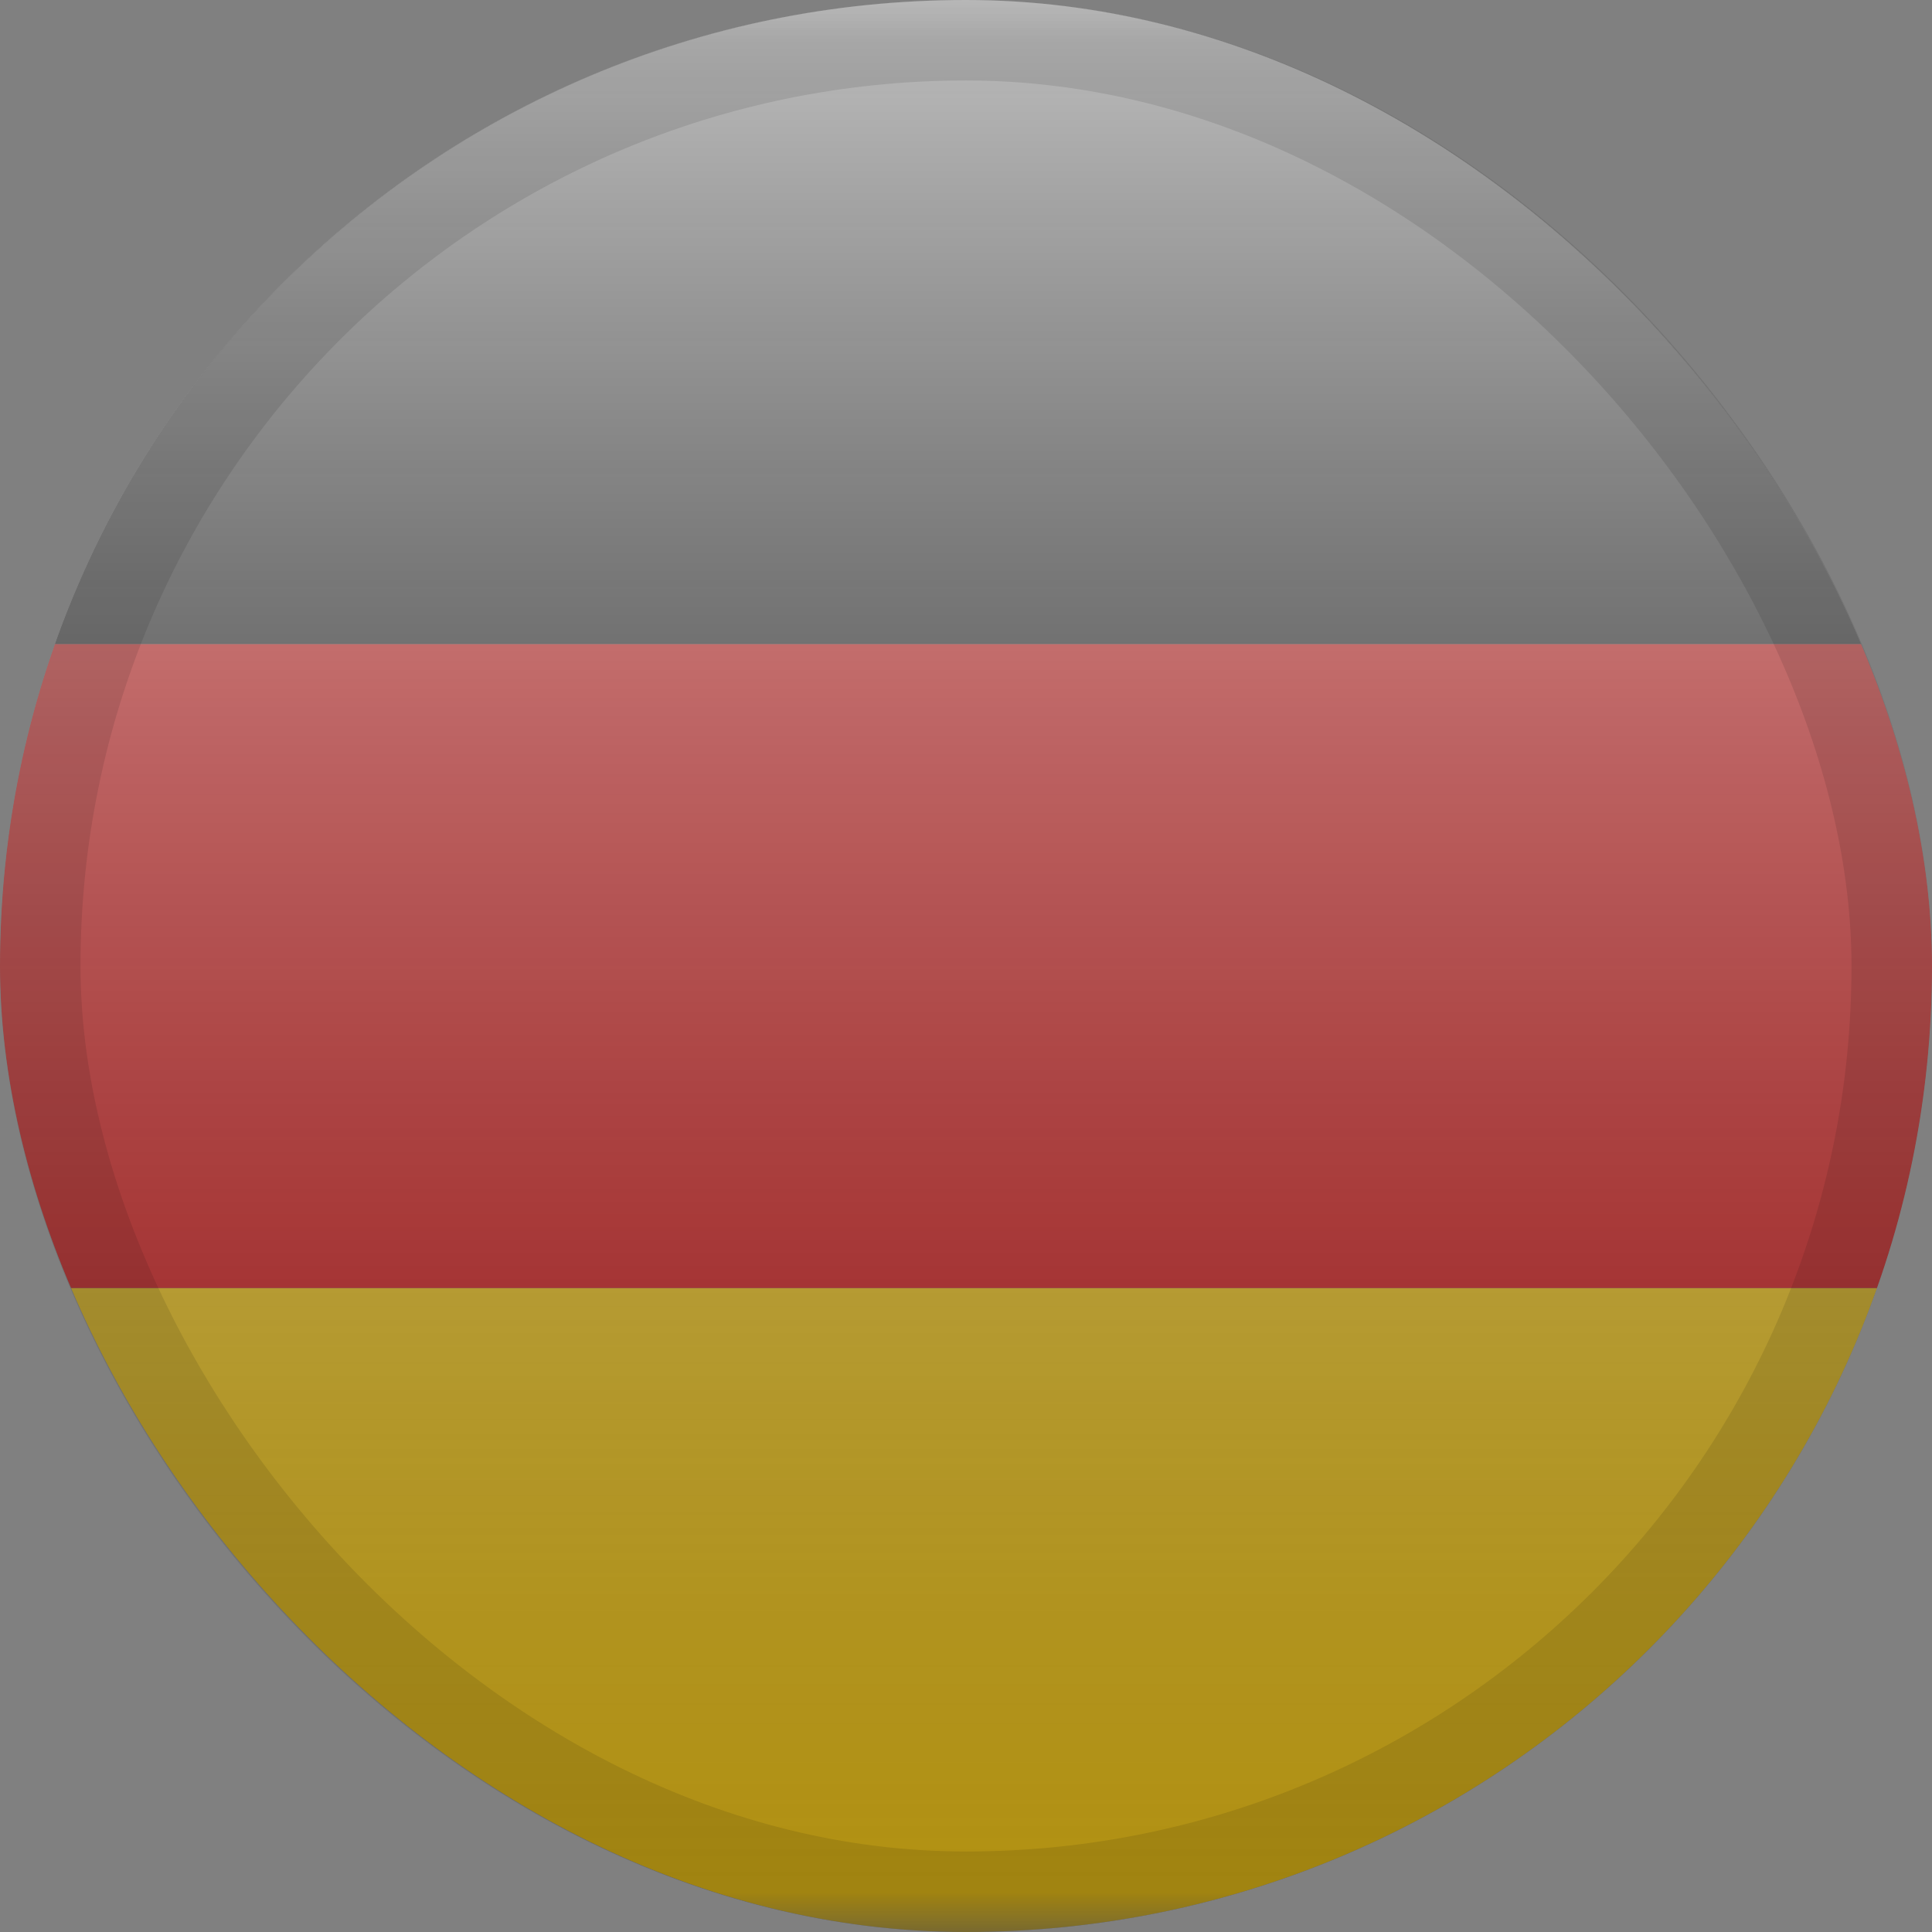
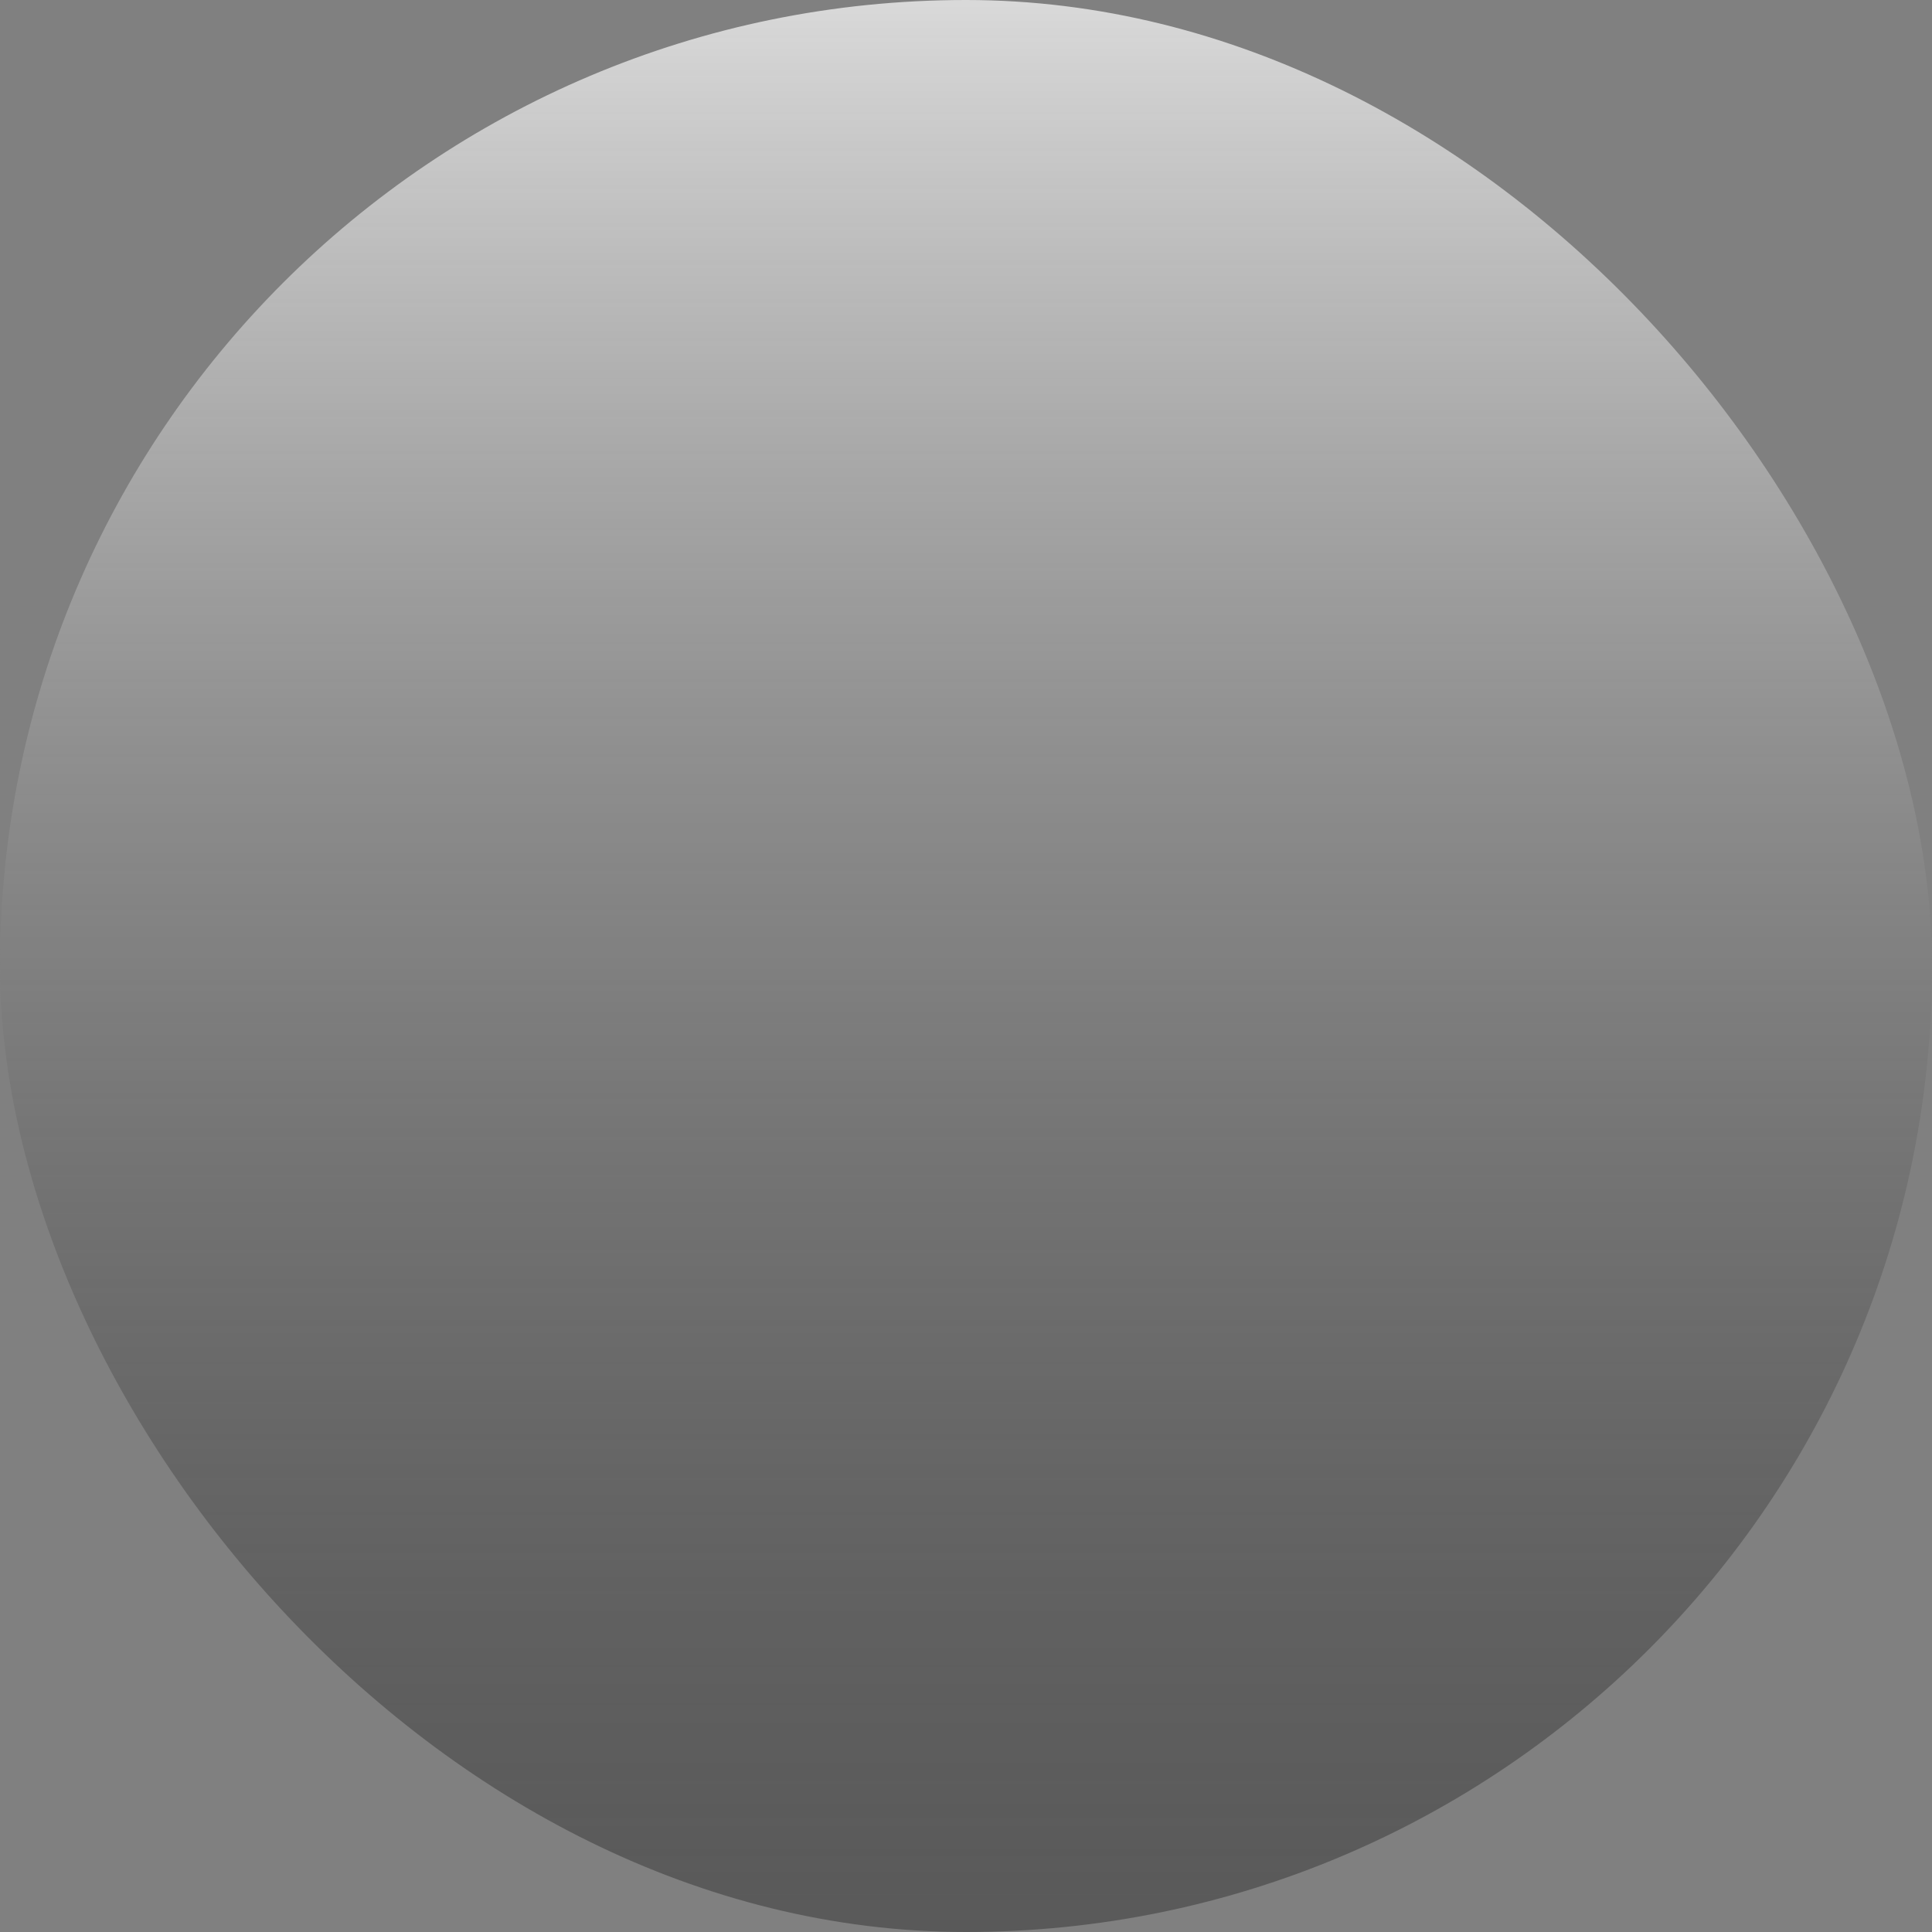
<svg xmlns="http://www.w3.org/2000/svg" width="24" height="24" viewBox="0 0 24 24" fill="none">
  <rect x="0" y="0" width="24" height="24" fill="#808080" stroke="none" />
  <g clip-path="url(#clip0_203_7187)">
    <mask id="mask0_203_7187" style="mask-type:luminance" maskUnits="userSpaceOnUse" x="-4" y="0" width="32" height="24">
      <rect x="-4" width="32" height="24" fill="white" />
    </mask>
    <g mask="url(#mask0_203_7187)">
-       <path fill-rule="evenodd" clip-rule="evenodd" d="M-4 16H28V24H-4V16Z" fill="#FFD018" />
-       <path fill-rule="evenodd" clip-rule="evenodd" d="M-4 8H28V16H-4V8Z" fill="#E31D1C" />
-       <path fill-rule="evenodd" clip-rule="evenodd" d="M-4 0H28V8H-4V0Z" fill="#272727" />
+       <path fill-rule="evenodd" clip-rule="evenodd" d="M-4 0V8H-4V0Z" fill="#272727" />
    </g>
    <rect width="24" height="24" fill="url(#paint0_linear_203_7187)" style="mix-blend-mode:overlay" />
  </g>
-   <rect x="0.5" y="0.5" width="23" height="23" rx="11.5" stroke="black" stroke-opacity="0.1" style="mix-blend-mode:multiply" />
  <defs>
    <linearGradient id="paint0_linear_203_7187" x1="12" y1="0" x2="12" y2="24" gradientUnits="userSpaceOnUse">
      <stop stop-color="white" stop-opacity="0.7" />
      <stop offset="1" stop-opacity="0.3" />
    </linearGradient>
    <clipPath id="clip0_203_7187">
      <rect width="24" height="24" rx="12" fill="white" />
    </clipPath>
  </defs>
</svg>